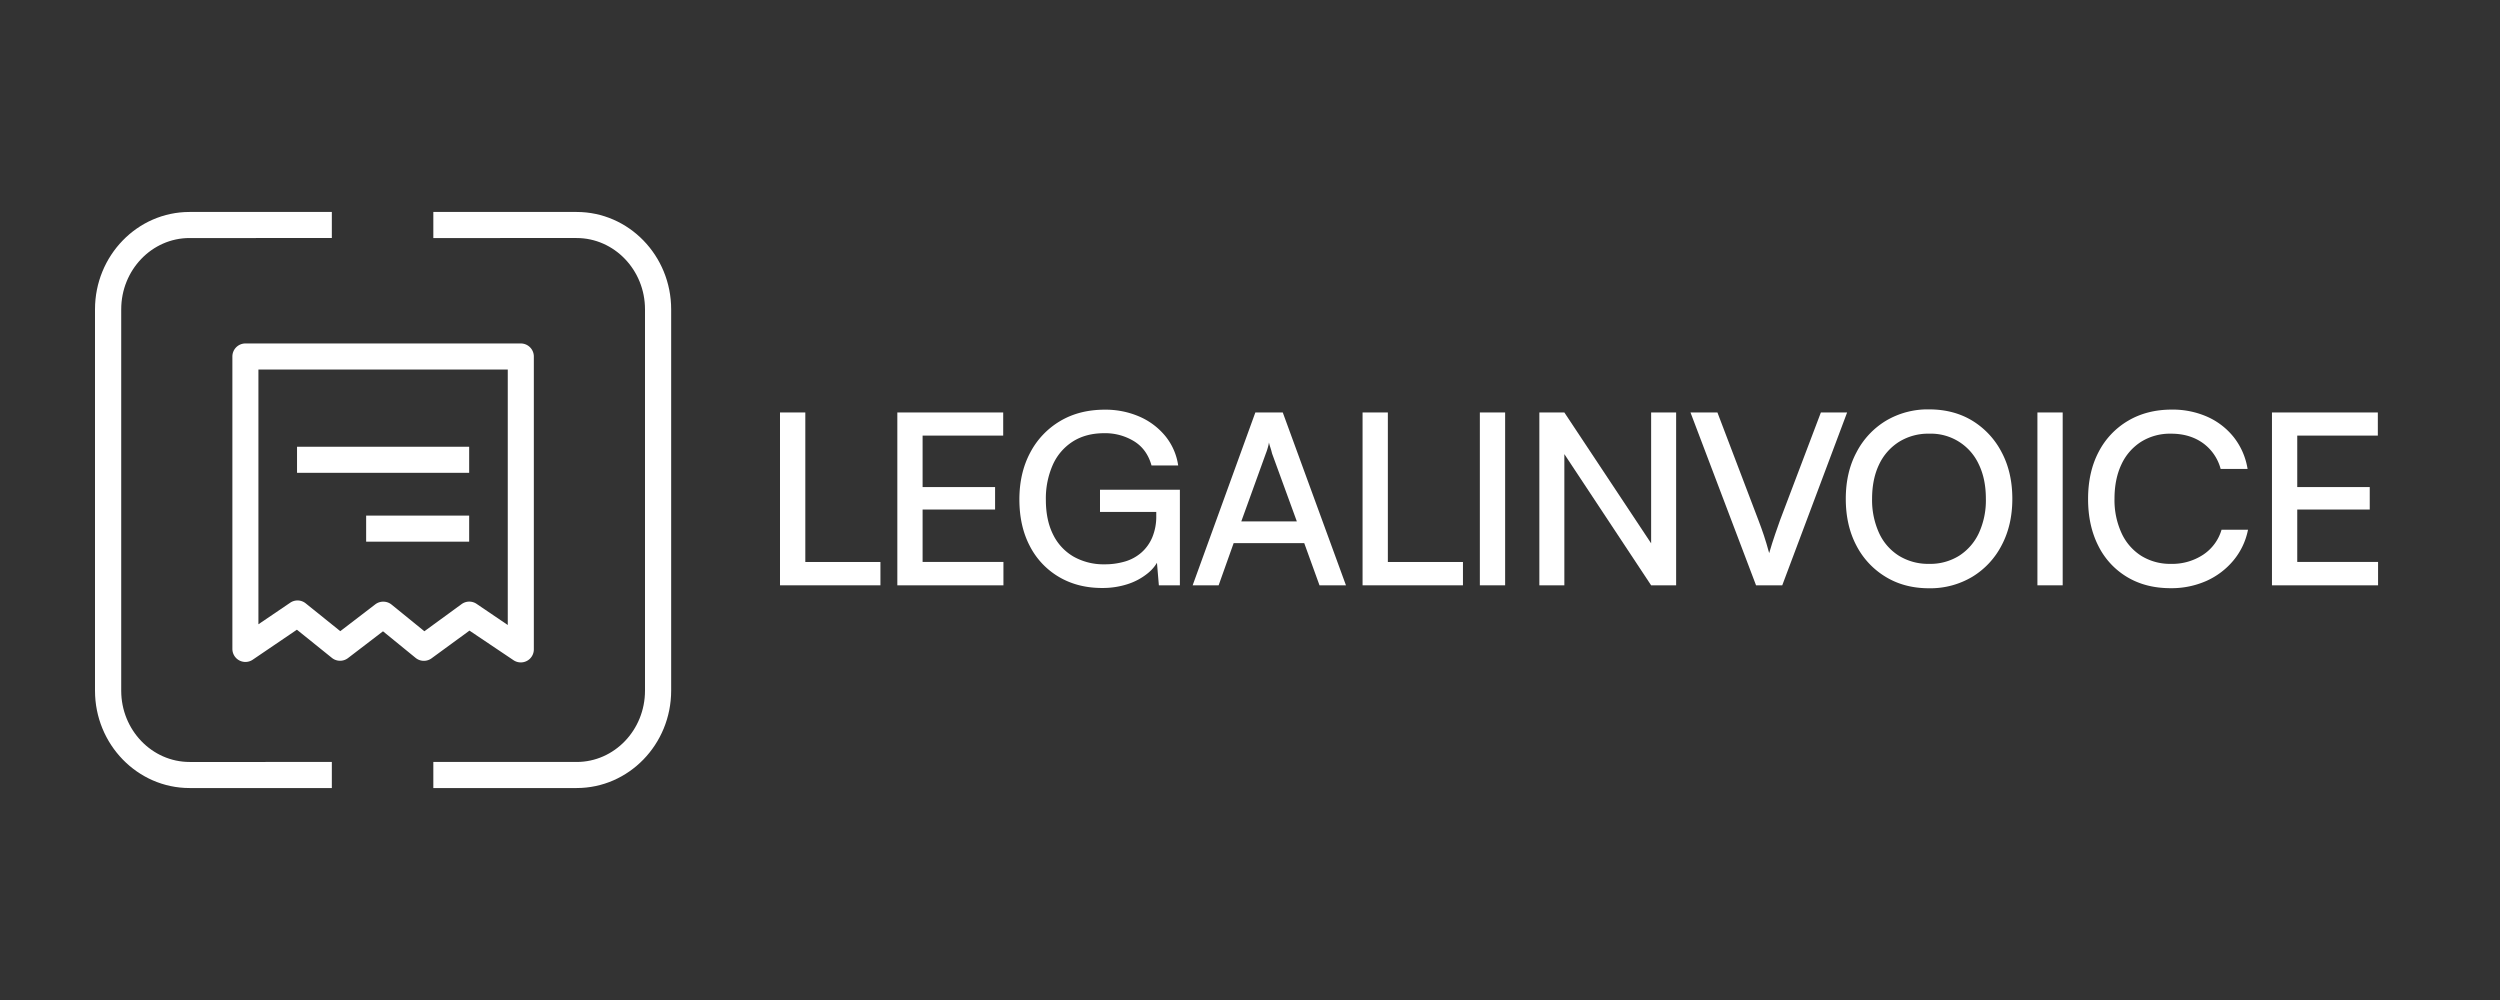
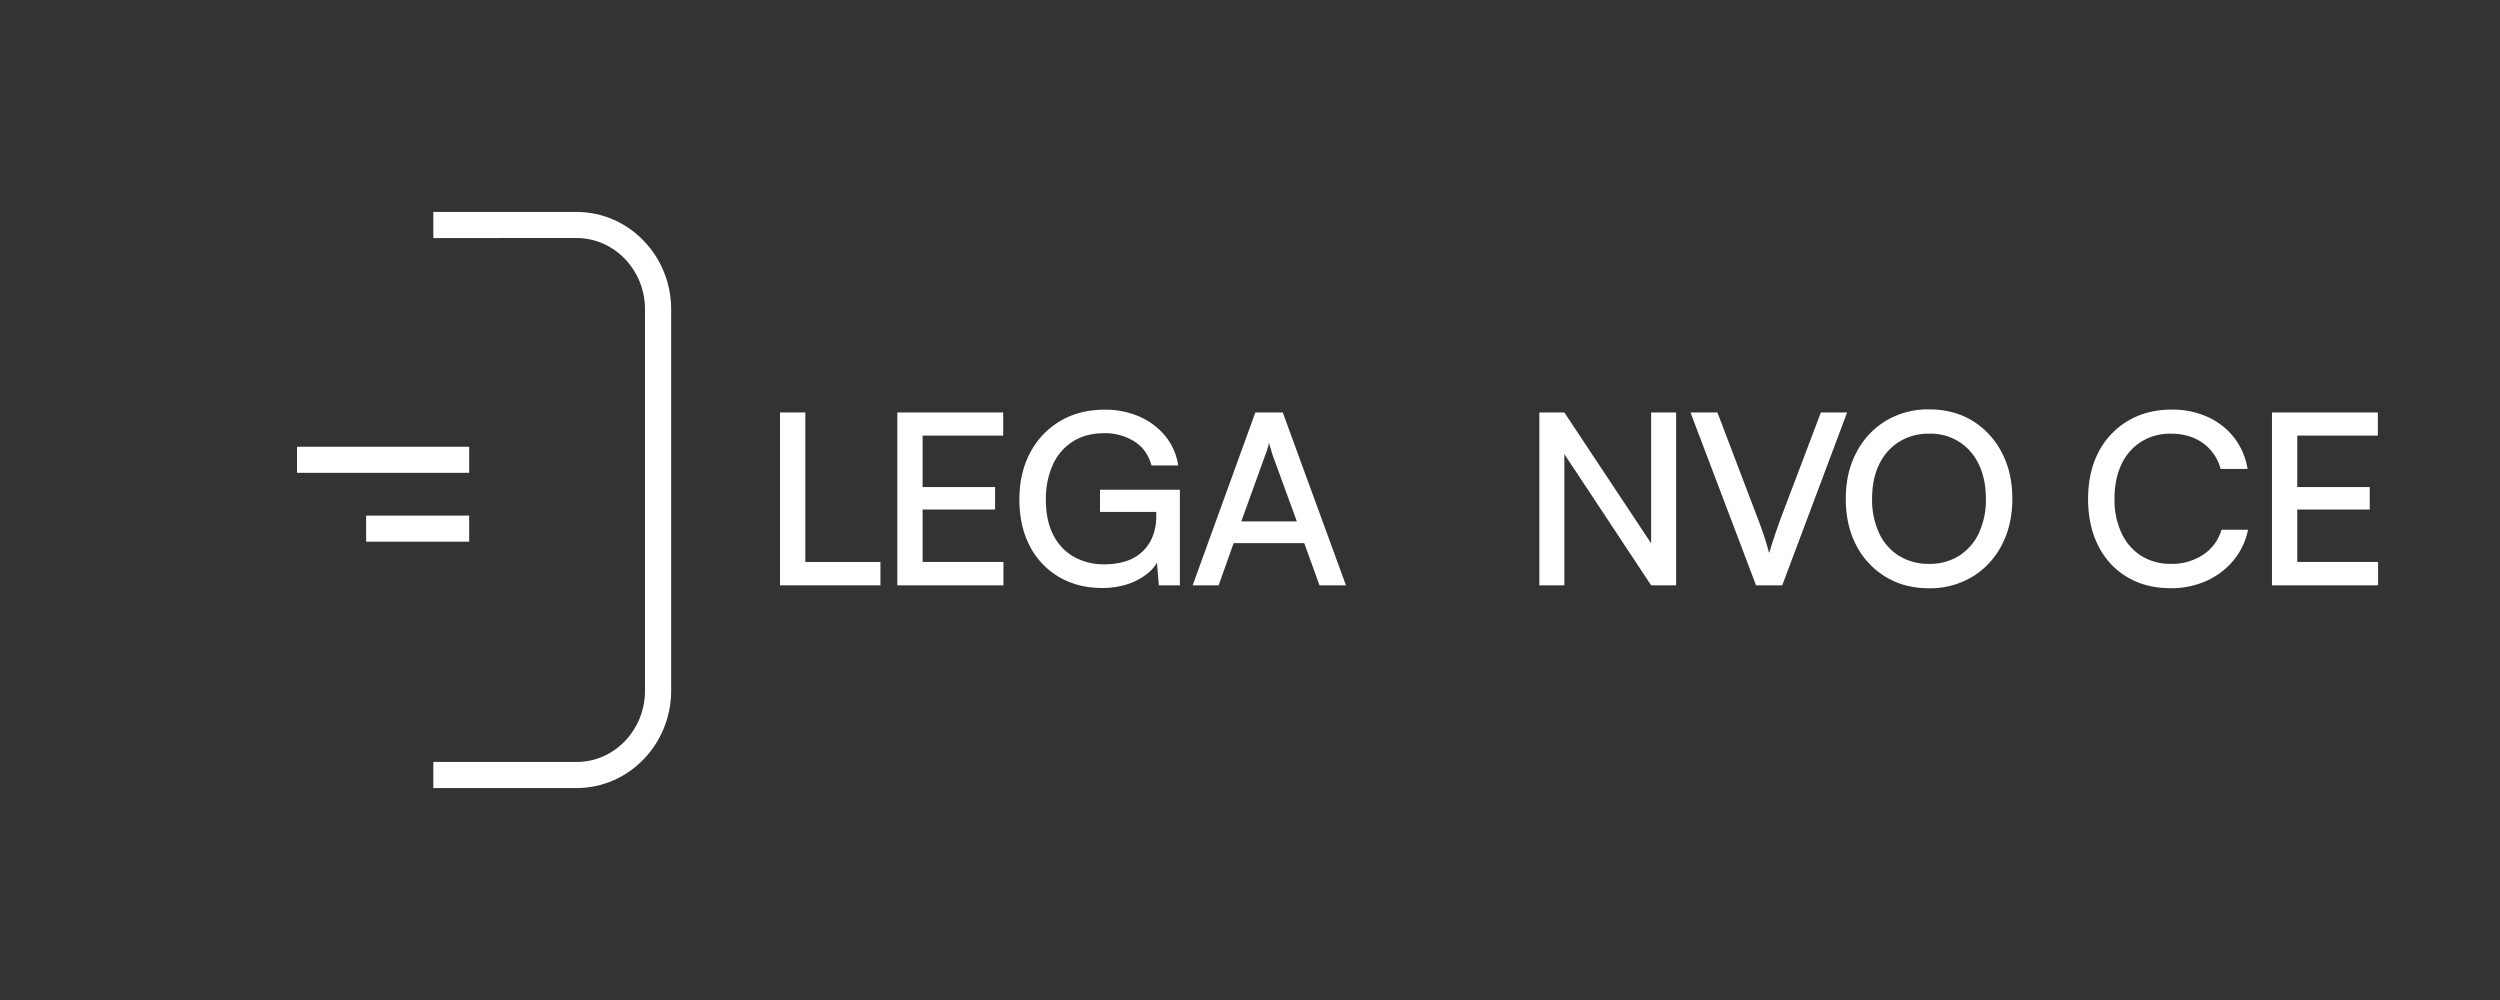
<svg xmlns="http://www.w3.org/2000/svg" id="Tavole" viewBox="0 0 1500 600">
  <rect x="0" y="0" width="1500" height="600" fill="#333333" stroke="none" />
  <defs>
    <style>.cls-1{fill:#fff;}</style>
  </defs>
  <path class="cls-1" d="M483.19,247.48V351.19H468V247.48ZM470.75,351.19v-14h57.51v14Z" />
  <path class="cls-1" d="M602.06,351.19H538.4V247.48h63.52v13.87h-54.8l6.44-5.72v36.63h43.49V305.7H553.56V343l-6.44-5.86h54.94Z" />
  <path class="cls-1" d="M662.56,259.92q-11,0-18.89,5a32,32,0,0,0-12,14,49.79,49.79,0,0,0-4.15,21q0,12.3,4.43,21a30.93,30.93,0,0,0,12.38,13.16,36.63,36.63,0,0,0,18.38,4.51,42.63,42.63,0,0,0,12.38-1.72,26.08,26.08,0,0,0,9.79-5.37,25.08,25.08,0,0,0,6.51-9.15,32.58,32.58,0,0,0,2.37-12.95V300l7.15,7.15H660v-13.3h47.93v57.36H695.32l-1.57-18.59,1.85,2.29a23.6,23.6,0,0,1-7.15,9.22,37,37,0,0,1-11.94,6.37,48.62,48.62,0,0,1-15.24,2.29q-14.6,0-25.82-6.58a45.62,45.62,0,0,1-17.53-18.53q-6.28-11.94-6.29-28,0-15.87,6.44-28a47.62,47.62,0,0,1,17.95-19q11.52-6.87,26.82-6.87a51,51,0,0,1,20.82,4.15,41.4,41.4,0,0,1,15.52,11.66,36.08,36.08,0,0,1,7.73,17.67h-16q-2.71-9.74-10.44-14.52A33.17,33.17,0,0,0,662.56,259.92Z" />
  <path class="cls-1" d="M731.18,351.19H715.59l37.62-103.71h16.45l37.92,103.71H791.7l-9.16-25.32H740.19Zm28.33-79.11-14.74,40.78h33.34l-14.88-40.78c-.29-1.23-.62-2.43-1-3.57a28.84,28.84,0,0,1-.86-3,21.09,21.09,0,0,1-.65,2.94C760.39,269.63,760,270.85,759.51,272.08Z" />
-   <path class="cls-1" d="M832.71,247.48V351.19H817.54V247.48ZM820.26,351.19v-14h57.51v14Z" />
-   <path class="cls-1" d="M903.08,247.48V351.19H887.91V247.48Z" />
+   <path class="cls-1" d="M903.08,247.48H887.91V247.48Z" />
  <path class="cls-1" d="M938.61,351.19h-15V247.48h15l56.37,85h-4.3v-85h15V351.19h-15l-56.22-85h4.15Z" />
  <path class="cls-1" d="M1053.63,351.19l-39.34-103.71h16.16l24.61,64.66q1.71,4.44,3.29,9.16c1.05,3.14,2.09,6.67,3.15,10.58,1.23-4.19,2.43-8,3.57-11.3s2.15-6.2,3-8.58l24.46-64.52h15.74l-38.92,103.71Z" />
  <path class="cls-1" d="M1207.4,299.27q0,15.74-6.37,27.82a47.58,47.58,0,0,1-17.67,19,49.09,49.09,0,0,1-26,6.87q-14.74,0-26-6.87a47.25,47.25,0,0,1-17.59-18.88q-6.3-12-6.3-27.89t6.37-27.83a47.72,47.72,0,0,1,17.66-19,49,49,0,0,1,25.9-6.86q14.88,0,26.11,6.86A48,48,0,0,1,1201,271.37Q1207.39,283.39,1207.4,299.27Zm-15.88,0q0-11.88-4.22-20.61a31.61,31.61,0,0,0-29.83-18.45,33.11,33.11,0,0,0-18,4.86,32.3,32.3,0,0,0-12,13.59q-4.21,8.73-4.22,20.61a47.52,47.52,0,0,0,4.22,20.6,31.62,31.62,0,0,0,12,13.66,33.5,33.5,0,0,0,18,4.79,32.75,32.75,0,0,0,18-4.86,32.35,32.35,0,0,0,11.88-13.67A47,47,0,0,0,1191.52,299.27Z" />
-   <path class="cls-1" d="M1237.61,247.48V351.19h-15.16V247.48Z" />
  <path class="cls-1" d="M1302.34,352.91q-14.88,0-26-6.65A45.1,45.1,0,0,1,1259,327.52q-6.15-12.09-6.15-28.11,0-16.17,6.29-28.18a46.25,46.25,0,0,1,17.67-18.75q11.37-6.72,26.25-6.72a51.37,51.37,0,0,1,21.46,4.36,42.13,42.13,0,0,1,15.88,12.38,41.35,41.35,0,0,1,8.15,18.88h-16.16a27.86,27.86,0,0,0-10.73-15.59q-7.87-5.58-19-5.58a32.75,32.75,0,0,0-18,4.86,32,32,0,0,0-11.81,13.59q-4.14,8.73-4.15,20.61a47.37,47.37,0,0,0,4.23,20.6,31.78,31.78,0,0,0,11.87,13.66,32.89,32.89,0,0,0,17.81,4.79,33.67,33.67,0,0,0,19.31-5.51,27,27,0,0,0,11-14.95h15.88a41.2,41.2,0,0,1-8.66,18.31A44.94,44.94,0,0,1,1324,348.48,51.61,51.61,0,0,1,1302.34,352.91Z" />
  <path class="cls-1" d="M1426.84,351.19h-63.66V247.48h63.52v13.87h-54.79l6.44-5.72v36.63h43.49V305.7h-43.49V343l-6.44-5.86h54.93Z" />
-   <path class="cls-1" d="M199.1,472.82H113.73C82.47,472.82,57,446.62,57,414.4V185.6c0-32.22,25.43-58.42,56.69-58.42H199.1v15.64H113.73c-22.63,0-41,19.19-41,42.78V414.4c0,23.59,18.42,42.78,41.05,42.78H199.1Z" />
  <path class="cls-1" d="M346,472.82H260V457.18h86C368.62,457.18,387,438,387,414.4V185.6c0-23.59-18.42-42.78-41.06-42.78H260V127.18h86c31.27,0,56.7,26.2,56.7,58.42V414.4C402.68,446.62,377.25,472.82,346,472.82Z" />
-   <path class="cls-1" d="M312.48,397.45a7.85,7.85,0,0,1-4.36-1.32l-26.44-17.76L258.93,395a7.82,7.82,0,0,1-9.54-.25L229.8,378.78l-21,16.07a7.82,7.82,0,0,1-9.66-.12l-21-16.91-26.5,18a7.82,7.82,0,0,1-12.21-6.47V213.9a7.82,7.82,0,0,1,7.82-7.82H312.48a7.82,7.82,0,0,1,7.82,7.82V389.63a7.8,7.8,0,0,1-7.82,7.82ZM230,361a7.82,7.82,0,0,1,4.93,1.75l19.7,16,22.31-16.27a7.82,7.82,0,0,1,9-.17L304.66,375V221.72H155.05V374.57l19.08-12.94a7.81,7.81,0,0,1,9.29.38l20.75,16.69,21-16.09A7.83,7.83,0,0,1,230,361Z" />
  <rect class="cls-1" x="219.69" y="309.36" width="61.81" height="15.64" />
  <rect class="cls-1" x="178.22" y="268.05" width="103.28" height="15.64" />
</svg>